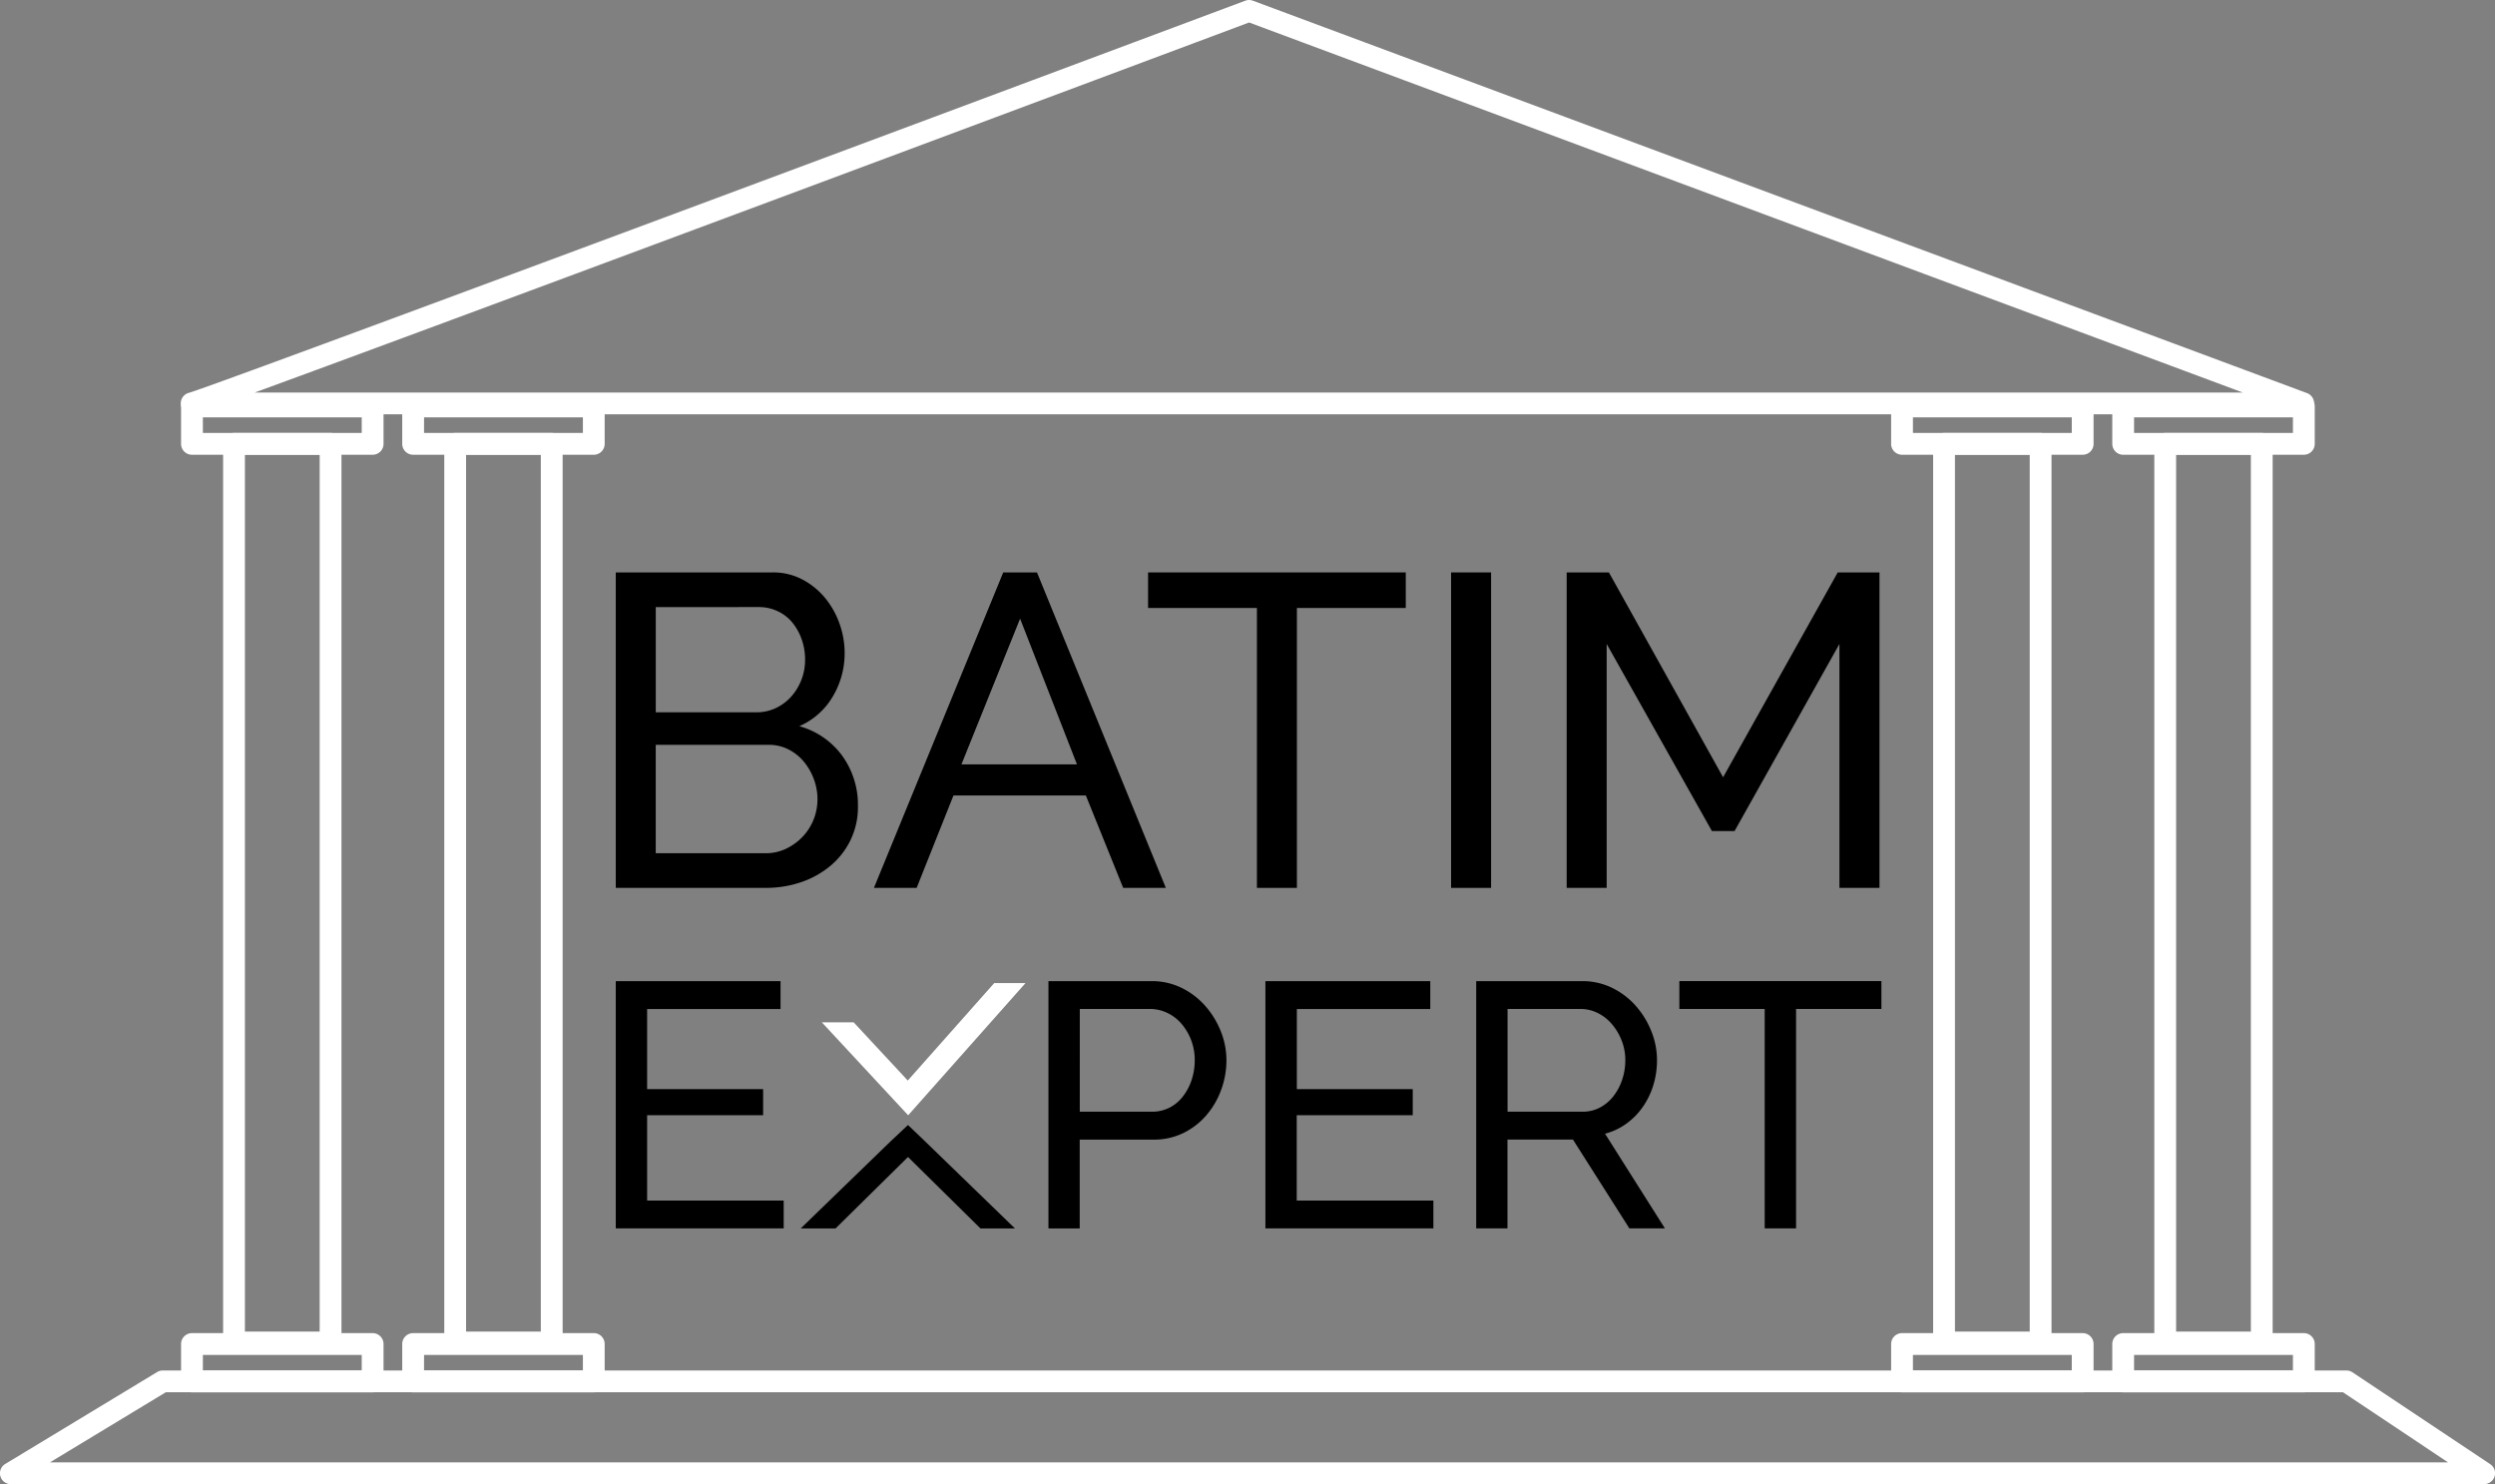
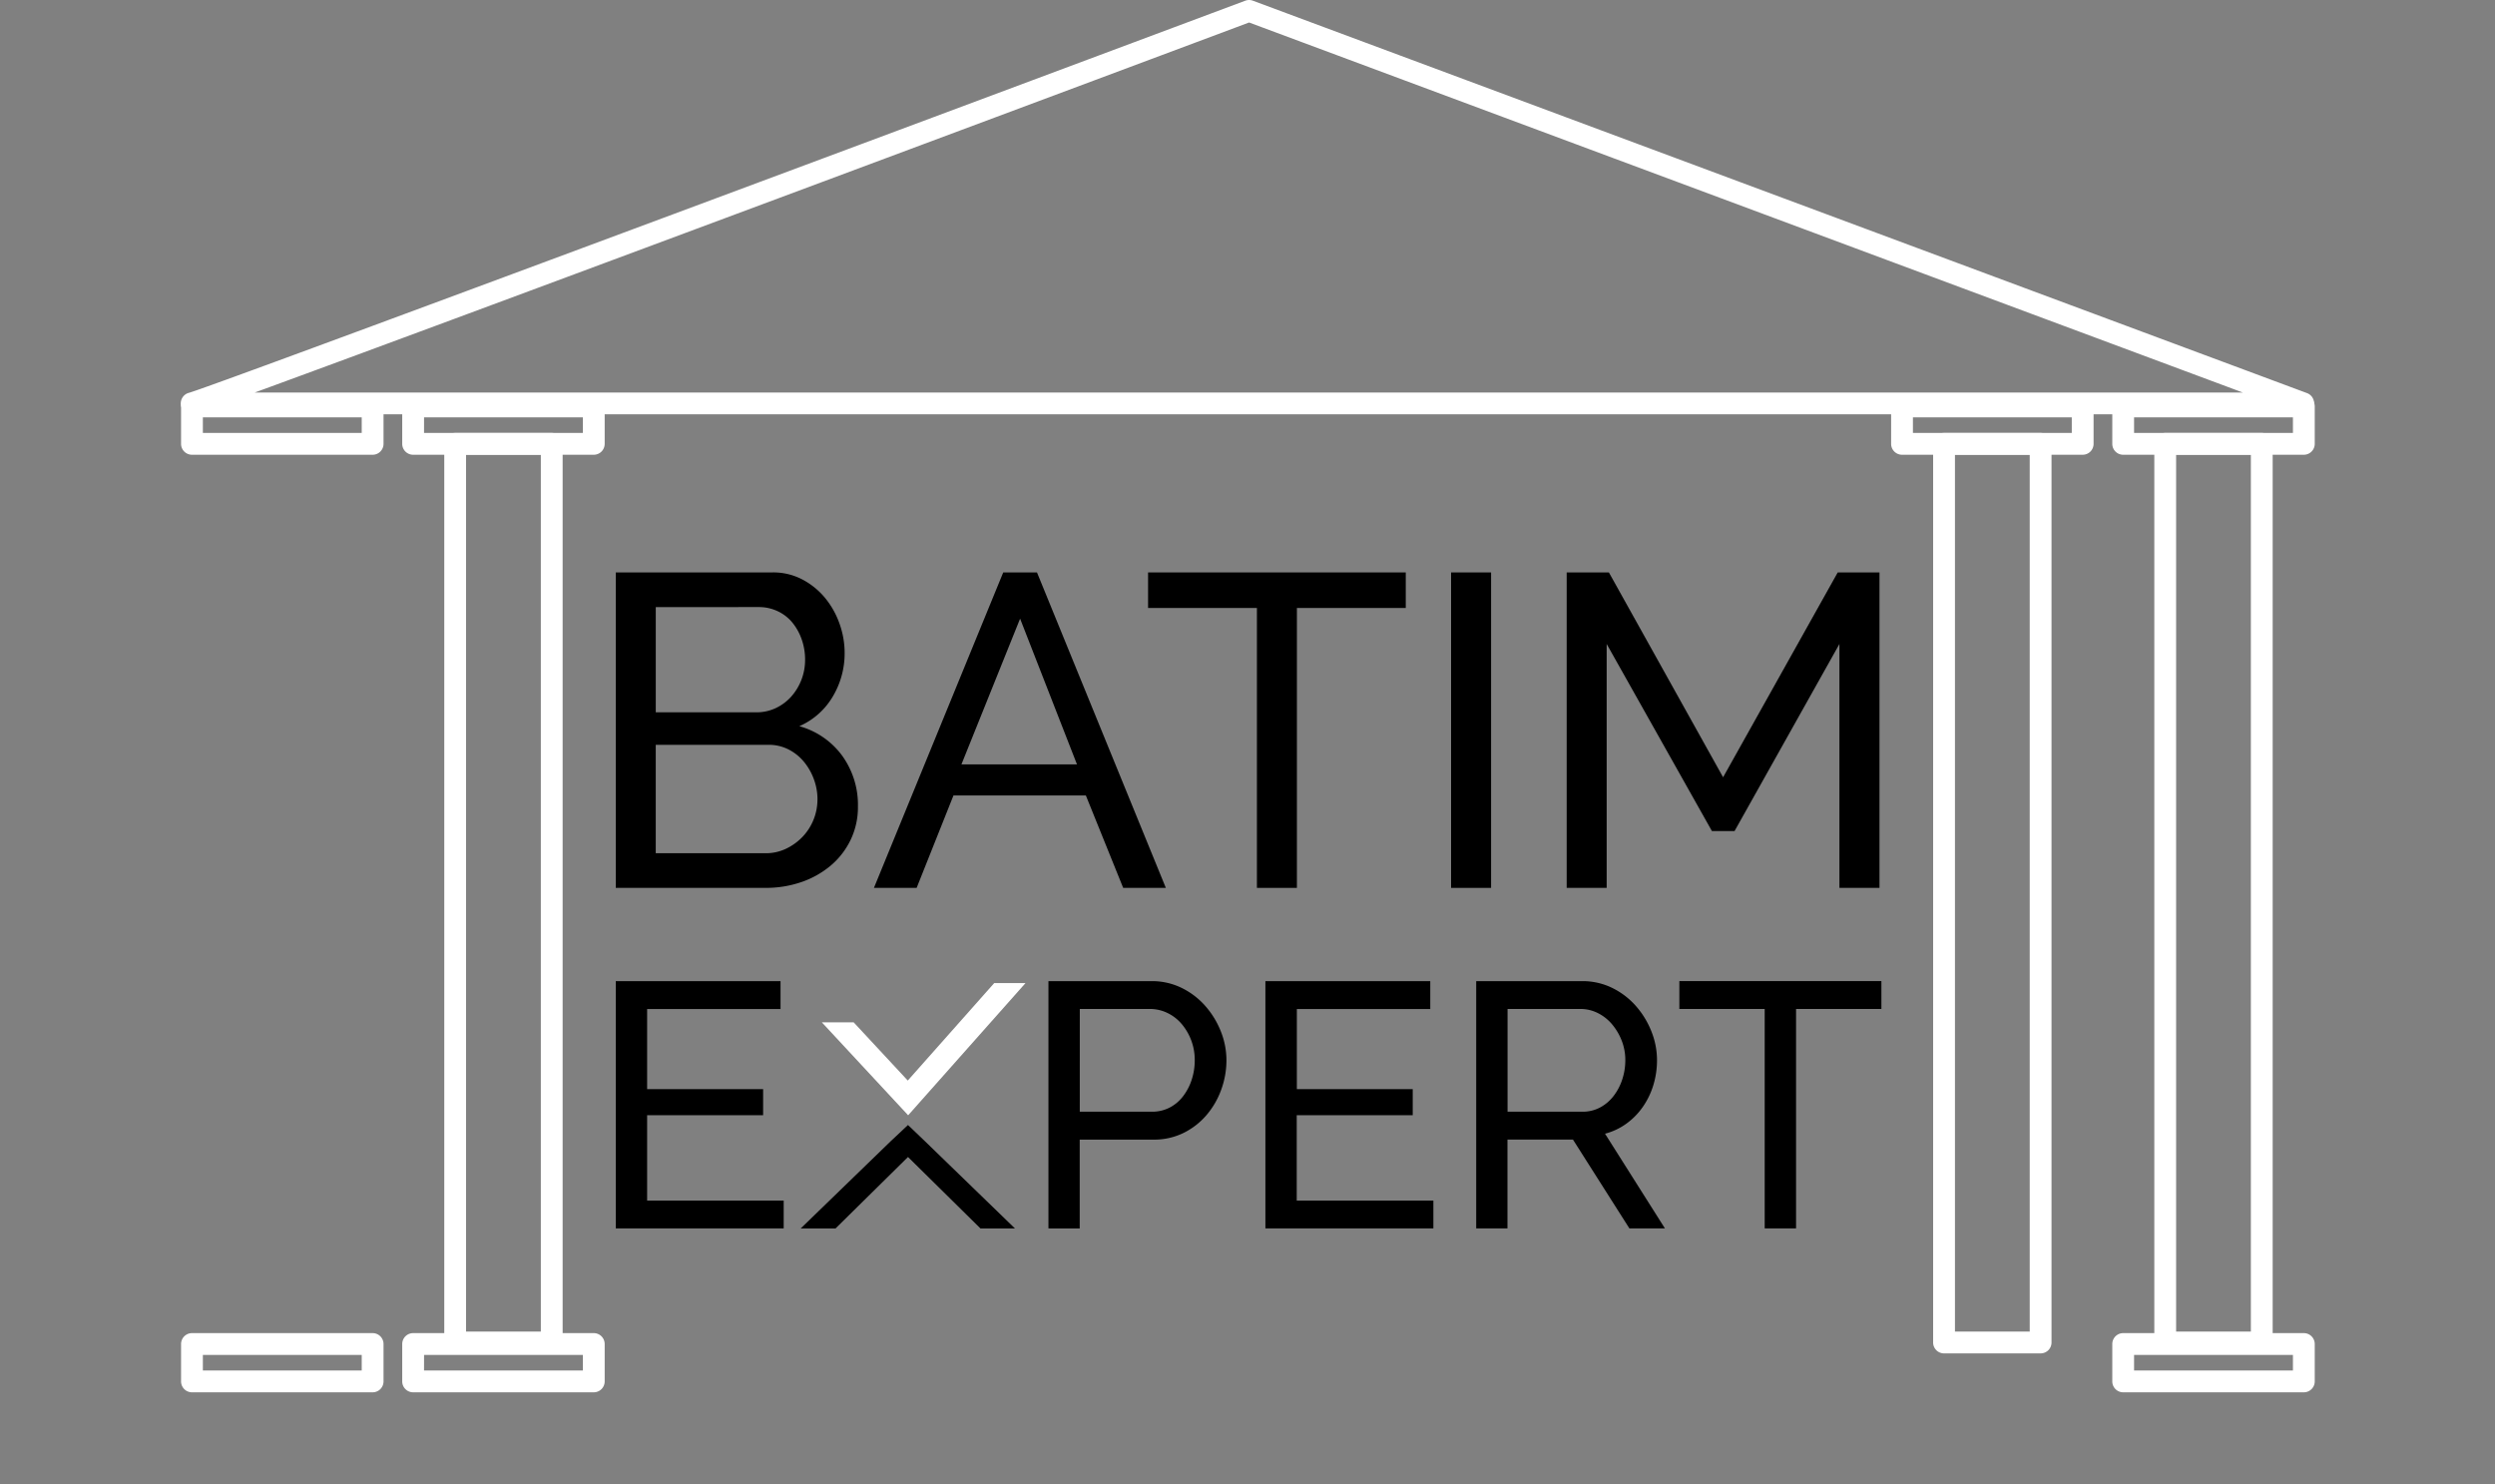
<svg xmlns="http://www.w3.org/2000/svg" width="142.258" height="84.626" viewBox="0 0 142.258 84.626">
  <rect x="0" y="0" width="142.258" height="84.626" fill="#808080" stroke="none" />
  <g id="Groupe_260" data-name="Groupe 260" transform="translate(-768.768 -923.818)">
    <g id="Groupe_256" data-name="Groupe 256" transform="translate(768.768 923.818)">
      <g id="Groupe_242" data-name="Groupe 242" transform="translate(10.303)">
        <path id="Tracé_366" data-name="Tracé 366" d="M926.9,947.439H806.491a.622.622,0,0,1-.152-1.224h0c1.217-.319,39.929-14.764,60.229-22.357a.622.622,0,0,1,.435,0l60.114,22.378a.622.622,0,0,1-.217,1.2ZM810.087,946.2H923.448L866.786,925.1C862.922,926.549,822.325,941.73,810.087,946.2Z" transform="translate(-805.869 -923.818)" fill="#fff" />
      </g>
      <g id="Groupe_243" data-name="Groupe 243" transform="translate(0 78.144)">
-         <path id="Tracé_367" data-name="Tracé 367" d="M910.4,1211.711H769.389a.621.621,0,0,1-.322-1.153l8.659-5.24a.622.622,0,0,1,.322-.09h124.5a.62.62,0,0,1,.345.1l7.858,5.239a.621.621,0,0,1-.345,1.139Zm-138.786-1.243H908.351l-5.993-4H778.222Z" transform="translate(-768.768 -1205.229)" fill="#fff" />
-       </g>
+         </g>
      <g id="Groupe_244" data-name="Groupe 244" transform="translate(10.324 22.555)">
        <path id="Tracé_368" data-name="Tracé 368" d="M816.867,1008.418h-10.3a.621.621,0,0,1-.622-.621v-2.131a.621.621,0,0,1,.622-.621h10.3a.622.622,0,0,1,.622.621v2.131A.622.622,0,0,1,816.867,1008.418Zm-9.679-1.243h9.058v-.888h-9.058Z" transform="translate(-805.945 -1005.044)" fill="#fff" />
      </g>
      <g id="Groupe_245" data-name="Groupe 245" transform="translate(10.324 76.013)">
        <path id="Tracé_369" data-name="Tracé 369" d="M816.867,1200.928h-10.3a.622.622,0,0,1-.622-.622v-2.131a.622.622,0,0,1,.622-.622h10.3a.622.622,0,0,1,.622.622v2.131A.622.622,0,0,1,816.867,1200.928Zm-9.679-1.243h9.058v-.888h-9.058Z" transform="translate(-805.945 -1197.554)" fill="#fff" />
      </g>
      <g id="Groupe_246" data-name="Groupe 246" transform="translate(12.721 24.686)">
-         <path id="Tracé_370" data-name="Tracé 370" d="M820.706,1065.2H815.2a.621.621,0,0,1-.621-.621V1013.34a.622.622,0,0,1,.621-.622h5.506a.622.622,0,0,1,.622.622v51.238A.622.622,0,0,1,820.706,1065.2Zm-4.884-1.243h4.262v-49.995h-4.262Z" transform="translate(-814.579 -1012.718)" fill="#fff" />
-       </g>
+         </g>
      <g id="Groupe_247" data-name="Groupe 247" transform="translate(22.933 22.555)">
        <path id="Tracé_371" data-name="Tracé 371" d="M862.277,1008.418h-10.3a.622.622,0,0,1-.622-.621v-2.131a.622.622,0,0,1,.622-.621h10.3a.621.621,0,0,1,.621.621v2.131A.621.621,0,0,1,862.277,1008.418Zm-9.679-1.243h9.058v-.888H852.6Z" transform="translate(-851.354 -1005.044)" fill="#fff" />
      </g>
      <g id="Groupe_248" data-name="Groupe 248" transform="translate(22.933 76.013)">
        <path id="Tracé_372" data-name="Tracé 372" d="M862.277,1200.928h-10.3a.622.622,0,0,1-.622-.622v-2.131a.622.622,0,0,1,.622-.622h10.3a.622.622,0,0,1,.621.622v2.131A.622.622,0,0,1,862.277,1200.928Zm-9.679-1.243h9.058v-.888H852.6Z" transform="translate(-851.354 -1197.554)" fill="#fff" />
      </g>
      <g id="Groupe_249" data-name="Groupe 249" transform="translate(25.331 24.686)">
        <path id="Tracé_373" data-name="Tracé 373" d="M866.115,1065.2H860.61a.622.622,0,0,1-.622-.621V1013.34a.622.622,0,0,1,.622-.622h5.505a.622.622,0,0,1,.622.622v51.238A.621.621,0,0,1,866.115,1065.2Zm-4.884-1.243h4.262v-49.995h-4.262Z" transform="translate(-859.988 -1012.718)" fill="#fff" />
      </g>
      <g id="Groupe_250" data-name="Groupe 250" transform="translate(107.826 22.555)">
        <path id="Tracé_374" data-name="Tracé 374" d="M1167.991,1008.418h-10.3a.622.622,0,0,1-.622-.621v-2.131a.622.622,0,0,1,.622-.621h10.3a.621.621,0,0,1,.621.621v2.131A.621.621,0,0,1,1167.991,1008.418Zm-9.679-1.243h9.057v-.888h-9.057Z" transform="translate(-1157.068 -1005.044)" fill="#fff" />
      </g>
      <g id="Groupe_251" data-name="Groupe 251" transform="translate(107.826 76.013)">
-         <path id="Tracé_375" data-name="Tracé 375" d="M1167.991,1200.928h-10.3a.622.622,0,0,1-.622-.622v-2.131a.622.622,0,0,1,.622-.622h10.3a.622.622,0,0,1,.621.622v2.131A.622.622,0,0,1,1167.991,1200.928Zm-9.679-1.243h9.057v-.888h-9.057Z" transform="translate(-1157.068 -1197.554)" fill="#fff" />
-       </g>
+         </g>
      <g id="Groupe_252" data-name="Groupe 252" transform="translate(110.223 24.686)">
        <path id="Tracé_376" data-name="Tracé 376" d="M1171.829,1065.2h-5.506a.622.622,0,0,1-.622-.621V1013.34a.622.622,0,0,1,.622-.622h5.506a.622.622,0,0,1,.622.622v51.238A.621.621,0,0,1,1171.829,1065.2Zm-4.884-1.243h4.263v-49.995h-4.263Z" transform="translate(-1165.702 -1012.718)" fill="#fff" />
      </g>
      <g id="Groupe_253" data-name="Groupe 253" transform="translate(120.436 22.555)">
        <path id="Tracé_377" data-name="Tracé 377" d="M1213.4,1008.418h-10.3a.621.621,0,0,1-.621-.621v-2.131a.621.621,0,0,1,.621-.621h10.3a.621.621,0,0,1,.622.621v2.131A.622.622,0,0,1,1213.4,1008.418Zm-9.679-1.243h9.058v-.888h-9.058Z" transform="translate(-1202.478 -1005.044)" fill="#fff" />
      </g>
      <g id="Groupe_254" data-name="Groupe 254" transform="translate(120.436 76.013)">
        <path id="Tracé_378" data-name="Tracé 378" d="M1213.4,1200.928h-10.3a.622.622,0,0,1-.621-.622v-2.131a.621.621,0,0,1,.621-.622h10.3a.622.622,0,0,1,.622.622v2.131A.622.622,0,0,1,1213.4,1200.928Zm-9.679-1.243h9.058v-.888h-9.058Z" transform="translate(-1202.478 -1197.554)" fill="#fff" />
      </g>
      <g id="Groupe_255" data-name="Groupe 255" transform="translate(122.833 24.686)">
        <path id="Tracé_379" data-name="Tracé 379" d="M1217.239,1065.2h-5.506a.621.621,0,0,1-.621-.621V1013.34a.622.622,0,0,1,.621-.622h5.506a.622.622,0,0,1,.621.622v51.238A.621.621,0,0,1,1217.239,1065.2Zm-4.884-1.243h4.262v-49.995h-4.262Z" transform="translate(-1211.112 -1012.718)" fill="#fff" />
      </g>
    </g>
    <g id="Groupe_257" data-name="Groupe 257" transform="translate(803.878 956.457)">
      <path id="Tracé_380" data-name="Tracé 380" d="M909.013,1054.707a4.291,4.291,0,0,1-.418,1.9,4.414,4.414,0,0,1-1.14,1.469,5.22,5.22,0,0,1-1.672.937,6.182,6.182,0,0,1-2.04.329h-8.537v-17.987h8.943a3.551,3.551,0,0,1,1.7.406,4.231,4.231,0,0,1,1.292,1.051,4.817,4.817,0,0,1,.823,1.469,4.946,4.946,0,0,1,.291,1.66,4.8,4.8,0,0,1-.671,2.482,4.118,4.118,0,0,1-1.913,1.7,4.521,4.521,0,0,1,2.445,1.685A4.779,4.779,0,0,1,909.013,1054.707Zm-11.527-11.375v6h5.725a2.563,2.563,0,0,0,1.115-.24,2.771,2.771,0,0,0,.874-.646,3.144,3.144,0,0,0,.8-2.1,3.464,3.464,0,0,0-.2-1.191,3.161,3.161,0,0,0-.545-.963,2.392,2.392,0,0,0-.836-.633,2.481,2.481,0,0,0-1.051-.228Zm9.221,10.969a3.313,3.313,0,0,0-.215-1.178,3.36,3.36,0,0,0-.583-1,2.768,2.768,0,0,0-.874-.684,2.462,2.462,0,0,0-1.115-.254h-6.435v6.182h6.257a2.673,2.673,0,0,0,1.165-.254,3.215,3.215,0,0,0,.937-.671,3.087,3.087,0,0,0,.861-2.141Z" transform="translate(-895.206 -1041.356)" />
      <path id="Tracé_381" data-name="Tracé 381" d="M955.582,1041.356h1.925l7.347,17.987h-2.432l-2.128-5.269h-7.549l-2.1,5.269H948.21Zm4.205,10.944-3.243-8.309L953.2,1052.3Z" transform="translate(-933.491 -1041.356)" />
      <path id="Tracé_382" data-name="Tracé 382" d="M1019.193,1043.383h-6.207v15.96h-2.28v-15.96H1004.5v-2.027h14.693Z" transform="translate(-974.15 -1041.356)" />
      <path id="Tracé_383" data-name="Tracé 383" d="M1066.719,1059.343v-17.987H1069v17.987Z" transform="translate(-1019.092 -1041.356)" />
      <path id="Tracé_384" data-name="Tracé 384" d="M1105.994,1059.343v-13.908l-5.979,10.666h-1.292l-6-10.666v13.908h-2.28v-17.987h2.407l6.511,11.679,6.536-11.679h2.381v17.987Z" transform="translate(-1036.225 -1041.356)" />
    </g>
    <path id="Tracé_385" data-name="Tracé 385" d="M904.78,1137.781v1.589h-9.574v-14.1H904.6v1.589h-7.607v4.568h6.614v1.49h-6.614v4.866Z" transform="translate(-91.328 -145.51)" />
    <path id="Tracé_386" data-name="Tracé 386" d="M939.3,1154.818l.954.912,5.144,4.985h-1.966l-4.131-4.073-4.131,4.073h-1.986l5.144-4.985Z" transform="translate(-118.761 -166.854)" />
    <path id="Tracé_387" data-name="Tracé 387" d="M984.042,1139.37v-14.1h5.879a3.828,3.828,0,0,1,1.718.387,4.322,4.322,0,0,1,1.35,1.033,4.926,4.926,0,0,1,.884,1.45,4.423,4.423,0,0,1,.318,1.639,4.869,4.869,0,0,1-.3,1.688,4.655,4.655,0,0,1-.844,1.45,4.1,4.1,0,0,1-1.311,1.013,3.783,3.783,0,0,1-1.7.377h-4.211v5.065Zm1.787-6.654h4.111a2.172,2.172,0,0,0,1-.229,2.275,2.275,0,0,0,.765-.635,3.128,3.128,0,0,0,.5-.944,3.551,3.551,0,0,0,.179-1.132,3.168,3.168,0,0,0-.765-2.085,2.468,2.468,0,0,0-.814-.616,2.3,2.3,0,0,0-.983-.219h-3.992Z" transform="translate(-155.495 -145.51)" />
    <path id="Tracé_388" data-name="Tracé 388" d="M1038.177,1137.781v1.589H1028.6v-14.1H1038v1.589h-7.607v4.568H1037v1.49h-6.614v4.866Z" transform="translate(-187.682 -145.51)" />
    <path id="Tracé_389" data-name="Tracé 389" d="M1071.876,1139.37v-14.1h6.038a3.827,3.827,0,0,1,1.718.387,4.32,4.32,0,0,1,1.351,1.033,4.926,4.926,0,0,1,.884,1.45,4.425,4.425,0,0,1,.318,1.639,4.852,4.852,0,0,1-.209,1.42,4.4,4.4,0,0,1-.6,1.242,3.993,3.993,0,0,1-.934.953,3.644,3.644,0,0,1-1.221.576l3.416,5.4h-2.026l-3.218-5.065h-3.734v5.065Zm1.788-6.654h4.27a2.1,2.1,0,0,0,1-.239,2.388,2.388,0,0,0,.765-.645,3.122,3.122,0,0,0,.5-.943,3.484,3.484,0,0,0,.179-1.112,3.016,3.016,0,0,0-.209-1.122,3.306,3.306,0,0,0-.556-.934,2.529,2.529,0,0,0-.814-.636,2.213,2.213,0,0,0-.984-.229h-4.151Z" transform="translate(-218.939 -145.51)" />
    <path id="Tracé_390" data-name="Tracé 390" d="M1125.1,1126.857h-4.866v12.513h-1.788v-12.513h-4.866v-1.589h11.52Z" transform="translate(-249.06 -145.51)" />
    <g id="Groupe_259" data-name="Groupe 259" transform="translate(815.627 979.874)">
      <g id="Groupe_258" data-name="Groupe 258">
        <path id="Tracé_391" data-name="Tracé 391" d="M950.218,1126.7l-6.044,6.808-4.246-4.571h1l3.234,3.48,5.069-5.716Z" transform="translate(-939.257 -1126.421)" fill="#fff" />
        <path id="Tracé_392" data-name="Tracé 392" d="M942.437,1133.219l-4.922-5.3h1.814l3.086,3.32,4.927-5.556h1.784Zm-3.582-4.731,3.571,3.844,5.4-6.081h-.187l-5.211,5.877-3.383-3.64Z" transform="translate(-937.515 -1125.684)" fill="#fff" />
      </g>
    </g>
  </g>
</svg>